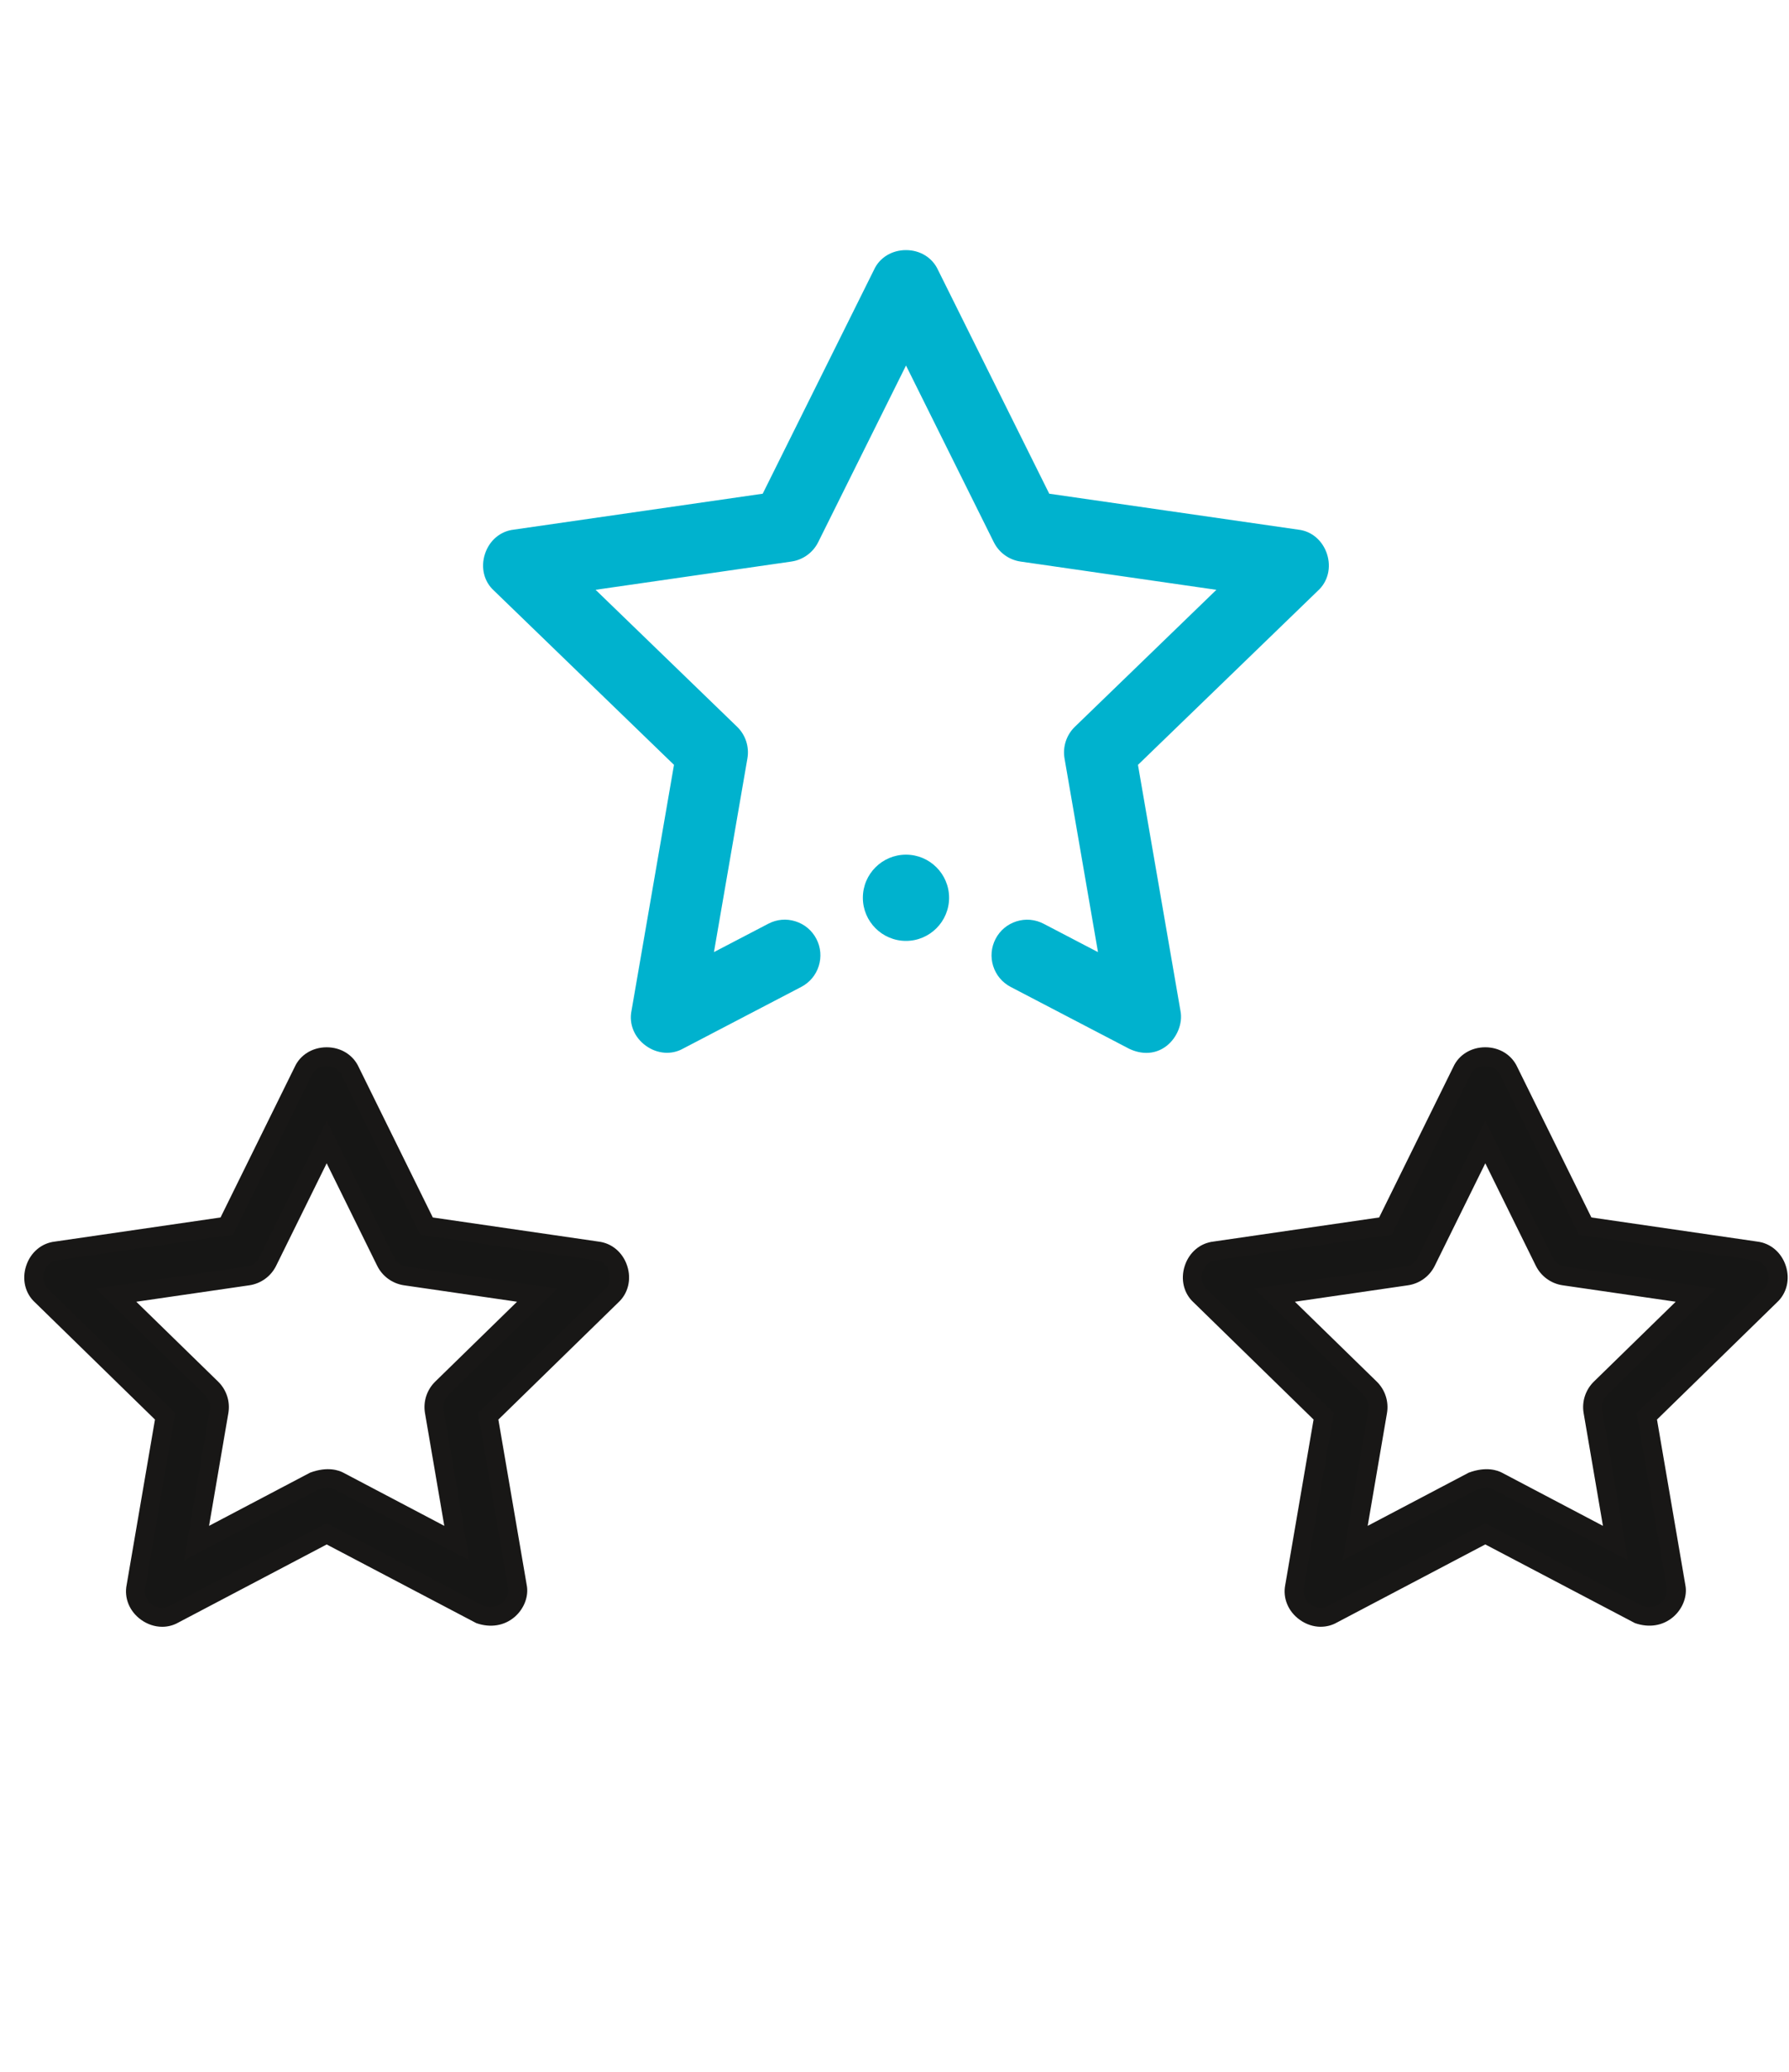
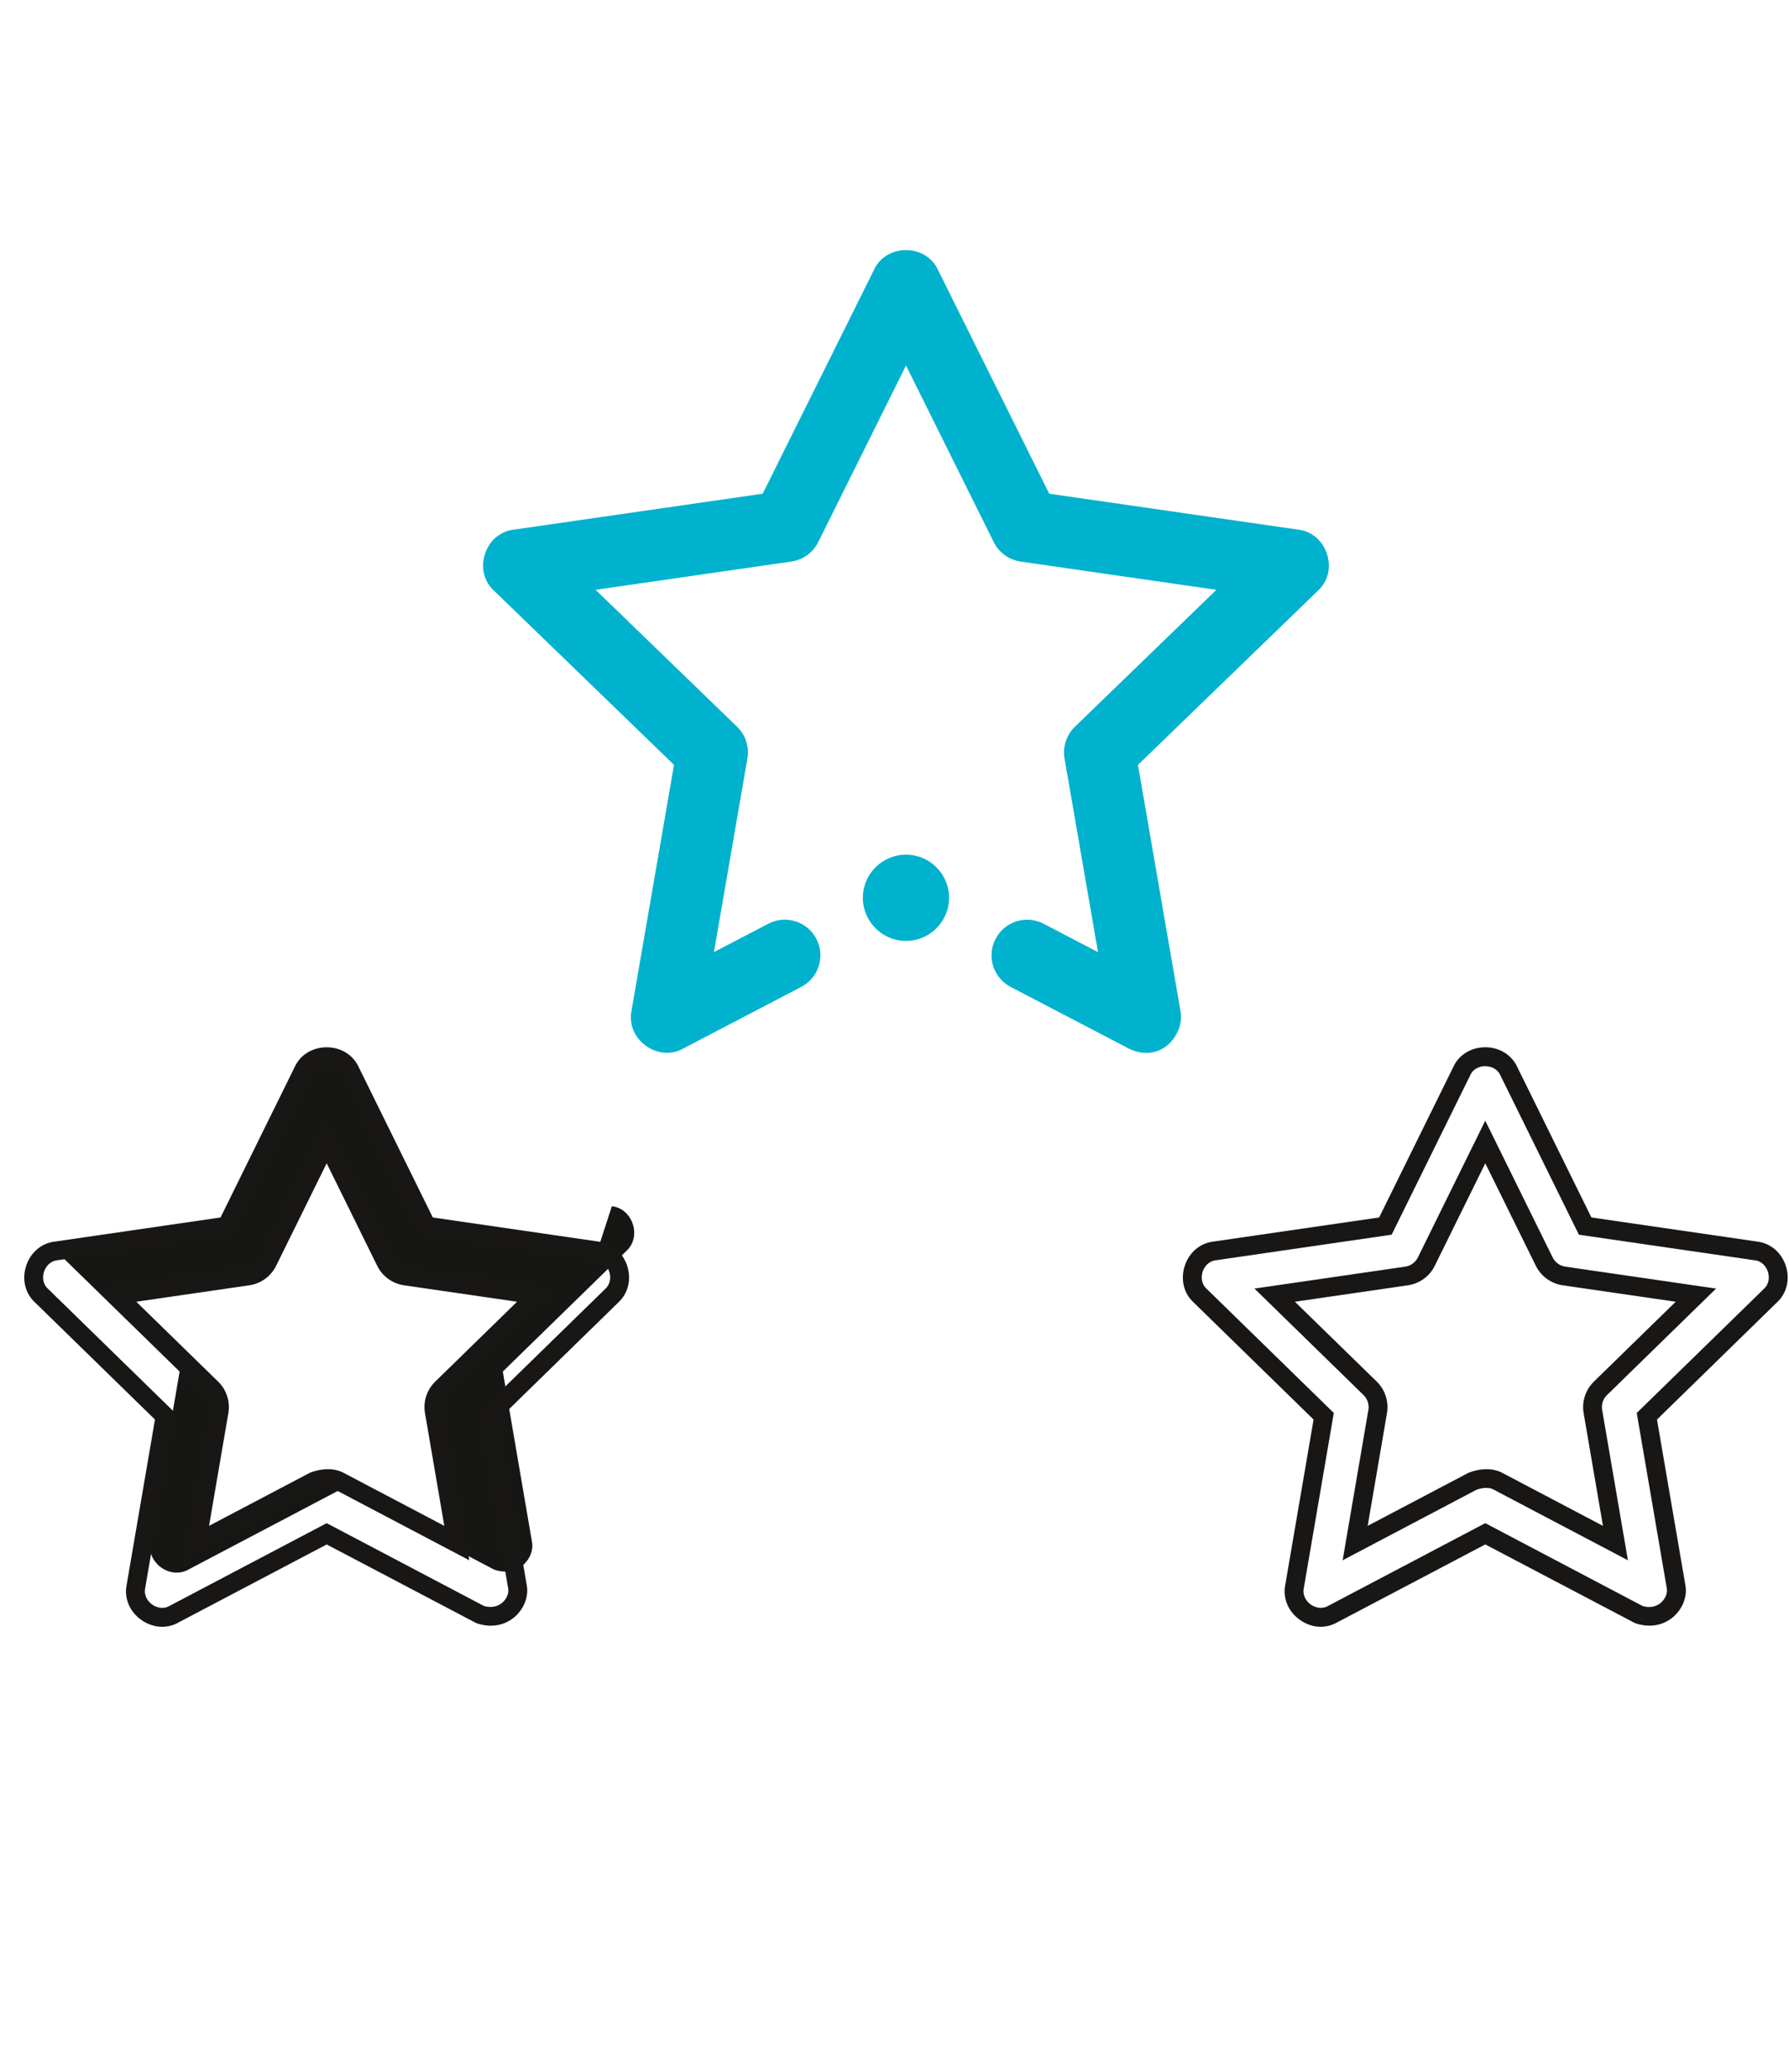
<svg xmlns="http://www.w3.org/2000/svg" id="Ebene_1" data-name="Ebene 1" version="1.1" viewBox="0 0 95 110">
  <defs>
    <style>
      .cls-1 {
        fill: #181716;
      }

      .cls-1, .cls-2, .cls-3, .cls-4 {
        stroke-width: 0px;
      }

      .cls-2 {
        fill: #00b2ce;
      }

      .cls-3 {
        fill: #00b2ce;
      }

      .cls-4 {
        fill: #161615;
      }
    </style>
  </defs>
  <g>
    <path class="cls-2" d="M48.109,13.778c-.507,0-1.015.254-1.246.761l-6.031,12.131-13.491,1.946c-1.115.124-1.6,1.624-.769,2.377l9.756,9.44-2.302,13.327c-.226,1.094,1.042,2.02,2.015,1.471l6.277-3.276c.681-.355.946-1.196.59-1.878-.356-.682-1.197-.946-1.878-.59l-3.783,1.974,1.949-11.28c.078-.454-.073-.917-.404-1.237l-8.246-7.979,11.405-1.645c.453-.065.844-.349,1.048-.758l5.11-10.279,5.11,10.279c.204.409.595.692,1.048.758l11.405,1.645-8.246,7.979c-.331.32-.482.783-.404,1.237l1.949,11.28-3.783-1.974c-.682-.356-1.522-.092-1.878.59-.355.681-.091,1.522.59,1.878l6.277,3.276c1.332.634,2.18-.648,2.015-1.471l-2.303-13.327,9.756-9.44c.831-.753.346-2.253-.769-2.377l-13.491-1.946-6.031-12.131c-.232-.507-.739-.761-1.246-.761Z" />
    <path class="cls-2" d="M60.874,55.901c-.297,0-.606-.072-.91-.217l-6.294-3.284c-.448-.234-.778-.628-.93-1.11-.151-.482-.105-.994.128-1.442s.628-.778,1.109-.93c.483-.151.994-.105,1.442.128l2.887,1.506-1.777-10.284c-.105-.617.1-1.246.55-1.681l7.514-7.271-10.396-1.5c-.616-.089-1.148-.474-1.425-1.031l-4.661-9.378-4.663,9.378c-.276.556-.809.941-1.424,1.03l-10.397,1.5,7.513,7.27c.45.435.656,1.065.549,1.682l-1.777,10.284,2.886-1.506c.447-.235.96-.28,1.442-.128.482.151.876.482,1.11.93.234.448.279.96.127,1.442-.151.482-.481.876-.929,1.11l-6.277,3.276c-.607.343-1.373.287-1.983-.158-.609-.444-.898-1.156-.753-1.857l2.255-13.051-9.566-9.256c-.52-.471-.706-1.218-.473-1.938.233-.72.821-1.216,1.535-1.295l13.215-1.907,5.914-11.896c.29-.635.942-1.038,1.694-1.038.753,0,1.404.403,1.701,1.053l5.907,11.881,13.231,1.909c.697.078,1.285.574,1.519,1.294.232.72.047,1.467-.485,1.949l-9.554,9.245,2.258,13.067c.129.645-.174,1.414-.739,1.855-.315.246-.685.37-1.073.37ZM54.545,49.83c-.089,0-.18.014-.268.042-.227.071-.412.227-.522.438-.11.211-.132.453-.06.68s.228.413.439.523l6.277,3.276c.352.168.666.153.922-.046.293-.229.421-.636.371-.883l-2.351-13.601,9.946-9.624c.295-.268.304-.644.217-.911-.086-.267-.314-.568-.693-.61l-13.767-1.986-6.147-12.366c-.165-.36-.519-.483-.799-.483s-.634.123-.792.469l-6.154,12.381-13.751,1.984c-.396.044-.624.344-.71.611-.087.267-.078.644.205.9l9.957,9.636-2.348,13.587c-.08.389.134.698.36.863.226.165.586.273.917.087l6.292-3.284c.211-.11.367-.296.439-.523.071-.227.05-.469-.06-.68-.11-.211-.296-.367-.523-.439-.228-.073-.468-.051-.68.06l-4.679,2.442,2.122-12.276c.05-.291-.047-.587-.259-.793l-8.978-8.688,12.414-1.79c.29-.042.541-.223.671-.486l5.558-11.179,5.557,11.18c.131.262.382.444.672.486l12.414,1.79-8.979,8.688c-.212.206-.31.502-.259.792l2.121,12.275-4.68-2.441c-.129-.068-.27-.102-.412-.102Z" />
  </g>
  <g>
    <circle class="cls-3" cx="48.11" cy="47.667" r="1.789" />
    <path class="cls-2" d="M48.11,49.956c-1.263,0-2.29-1.027-2.29-2.29s1.027-2.289,2.29-2.289c1.262,0,2.289,1.027,2.289,2.289s-1.027,2.29-2.289,2.29ZM48.11,46.377c-.711,0-1.29.578-1.29,1.289s.579,1.29,1.29,1.29c.711,0,1.289-.579,1.289-1.29s-.578-1.289-1.289-1.289Z" />
  </g>
  <g>
-     <path class="cls-4" d="M31.719,66.416l-9.068-1.319-4.056-8.228c-.231-.51-.74-.765-1.248-.765-.509,0-1.018.255-1.248.765l-4.056,8.228-9.068,1.319c-1.111.125-1.597,1.619-.772,2.373l6.563,6.405-1.549,9.045c-.225,1.096,1.047,2.02,2.02,1.466l8.111-4.269,8.11,4.269c1.314.462,2.183-.644,2.02-1.466l-1.549-9.045,6.563-6.405c.825-.754.34-2.249-.772-2.373ZM23.461,73.713c-.328.32-.477.78-.4,1.231l1.196,6.984-6.262-3.296c-.203-.107-.648-.236-1.297,0l-6.262,3.296,1.196-6.984c.077-.451-.072-.911-.4-1.231l-5.07-4.948,7.005-1.019c.454-.066.846-.351,1.048-.762l3.131-6.352,3.131,6.352c.203.411.595.696,1.048.762l7.004,1.019-5.07,4.948Z" />
+     <path class="cls-4" d="M31.719,66.416l-9.068-1.319-4.056-8.228c-.231-.51-.74-.765-1.248-.765-.509,0-1.018.255-1.248.765l-4.056,8.228-9.068,1.319l6.563,6.405-1.549,9.045c-.225,1.096,1.047,2.02,2.02,1.466l8.111-4.269,8.11,4.269c1.314.462,2.183-.644,2.02-1.466l-1.549-9.045,6.563-6.405c.825-.754.34-2.249-.772-2.373ZM23.461,73.713c-.328.32-.477.78-.4,1.231l1.196,6.984-6.262-3.296c-.203-.107-.648-.236-1.297,0l-6.262,3.296,1.196-6.984c.077-.451-.072-.911-.4-1.231l-5.07-4.948,7.005-1.019c.454-.066.846-.351,1.048-.762l3.131-6.352,3.131,6.352c.203.411.595.696,1.048.762l7.004,1.019-5.07,4.948Z" />
    <path class="cls-1" d="M8.614,86.372c-.389,0-.784-.127-1.13-.378-.611-.443-.901-1.154-.757-1.856l1.502-8.769-6.375-6.223c-.517-.472-.7-1.219-.466-1.935.233-.718.821-1.213,1.532-1.292l8.791-1.279,3.939-7.992c.289-.638.941-1.044,1.697-1.044s1.408.405,1.704,1.058l3.932,7.978,8.8,1.28c.708.083,1.29.576,1.523,1.291.234.718.05,1.464-.478,1.947l-6.363,6.211,1.505,8.785c.117.585-.132,1.253-.635,1.69-.549.476-1.294.597-2.043.333l-7.944-4.176-7.878,4.146c-.264.15-.558.225-.856.225ZM17.347,56.605c-.28,0-.636.123-.793.47l-4.179,8.479-9.328,1.357c-.395.044-.622.343-.709.609-.086.266-.079.643.202.899l6.763,6.6-1.594,9.303c-.08.39.136.698.362.863.226.163.587.273.918.085l8.358-4.4,8.343,4.393c.341.112.715.062.989-.175.229-.198.355-.508.307-.752l-1.596-9.316,6.75-6.588c.293-.269.301-.645.214-.911-.087-.267-.314-.565-.692-.607l-.016-.002-9.328-1.357-4.172-8.465c-.165-.361-.52-.484-.8-.484ZM24.922,82.842l-7.159-3.768c-.08-.041-.373-.162-.892.027l-7.098,3.74,1.368-7.982c.049-.289-.046-.584-.256-.789l-5.795-5.655,8.007-1.164c.29-.042.541-.225.671-.488l3.579-7.262,3.579,7.262c.13.264.381.446.672.488l8.006,1.164-5.794,5.655c-.21.205-.306.5-.256.788l1.368,7.983ZM7.237,69.114l4.346,4.241c.445.434.648,1.06.543,1.672l-1.025,5.986,5.365-2.824c.942-.35,1.544-.115,1.763,0l5.364,2.824-1.025-5.986c-.105-.612.098-1.237.543-1.672l4.345-4.241-6.002-.873c-.617-.091-1.15-.478-1.425-1.037l-2.682-5.441-2.683,5.441c-.275.56-.808.946-1.424,1.037l-6.003.873Z" />
  </g>
  <g>
-     <path class="cls-4" d="M93.244,66.416l-9.068-1.319-4.055-8.228c-.231-.51-.74-.765-1.248-.765-.509,0-1.018.255-1.248.765l-4.056,8.228-9.068,1.319c-1.111.125-1.597,1.619-.772,2.373l6.563,6.405-1.549,9.045c-.225,1.096,1.047,2.02,2.02,1.466l8.11-4.269,8.111,4.269c1.314.462,2.183-.644,2.02-1.466l-1.549-9.045,6.563-6.405c.825-.754.34-2.249-.772-2.373ZM84.986,73.713c-.328.32-.477.78-.4,1.231l1.196,6.984-6.263-3.296c-.203-.107-.648-.236-1.296,0l-6.262,3.296,1.196-6.984c.077-.451-.072-.911-.4-1.231l-5.07-4.948,7.005-1.019c.454-.066.845-.351,1.048-.762l3.131-6.352,3.131,6.352c.203.411.595.696,1.048.762l7.004,1.019-5.07,4.948Z" />
    <path class="cls-1" d="M70.139,86.372c-.389,0-.784-.127-1.129-.378-.611-.443-.901-1.154-.758-1.856l1.502-8.769-6.375-6.223c-.517-.472-.7-1.219-.466-1.937.233-.717.82-1.212,1.531-1.291l8.792-1.279,3.939-7.992c.288-.638.94-1.044,1.696-1.044.755,0,1.408.405,1.704,1.057l3.932,7.979,8.801,1.28c.708.083,1.291.577,1.523,1.291.233.718.05,1.464-.479,1.947l-6.362,6.211,1.506,8.785c.116.585-.133,1.254-.637,1.69-.548.475-1.291.597-2.042.332l-7.945-4.176-7.878,4.146c-.264.15-.558.225-.856.225ZM78.872,56.605c-.28,0-.636.123-.792.47l-4.18,8.479-9.328,1.357c-.395.044-.622.343-.708.608-.087.267-.08.644.202.9l6.762,6.6-1.593,9.303c-.08.39.135.698.361.863.228.163.585.273.918.085l8.357-4.4,8.344,4.393c.456.153.795-.007.989-.174.23-.199.355-.509.308-.754l-1.597-9.315,6.75-6.588c.294-.269.302-.644.215-.911-.087-.266-.314-.565-.692-.607l-.017-.002-9.328-1.357-4.171-8.465c-.165-.361-.52-.484-.801-.484ZM86.447,82.842l-7.159-3.768c-.08-.042-.375-.164-.892.027l-7.099,3.74,1.367-7.982c.05-.289-.046-.584-.256-.789l-5.794-5.655,8.006-1.164c.291-.042.542-.225.672-.488l3.579-7.262,3.579,7.262c.131.263.382.446.673.488l8.005,1.164-5.793,5.655-.35-.357.35.357c-.211.205-.307.5-.257.788l1.368,7.983ZM68.762,69.114l4.347,4.241c.444.434.647,1.06.543,1.672l-1.025,5.986,5.366-2.824c.942-.349,1.544-.114,1.762,0l5.365,2.824-1.025-5.986c-.105-.611.098-1.237.543-1.672l4.346-4.241-6.003-.873c-.616-.091-1.148-.477-1.425-1.036l-2.683-5.442-2.683,5.441c-.274.559-.807.946-1.424,1.037l-6.004.873Z" />
  </g>
</svg>